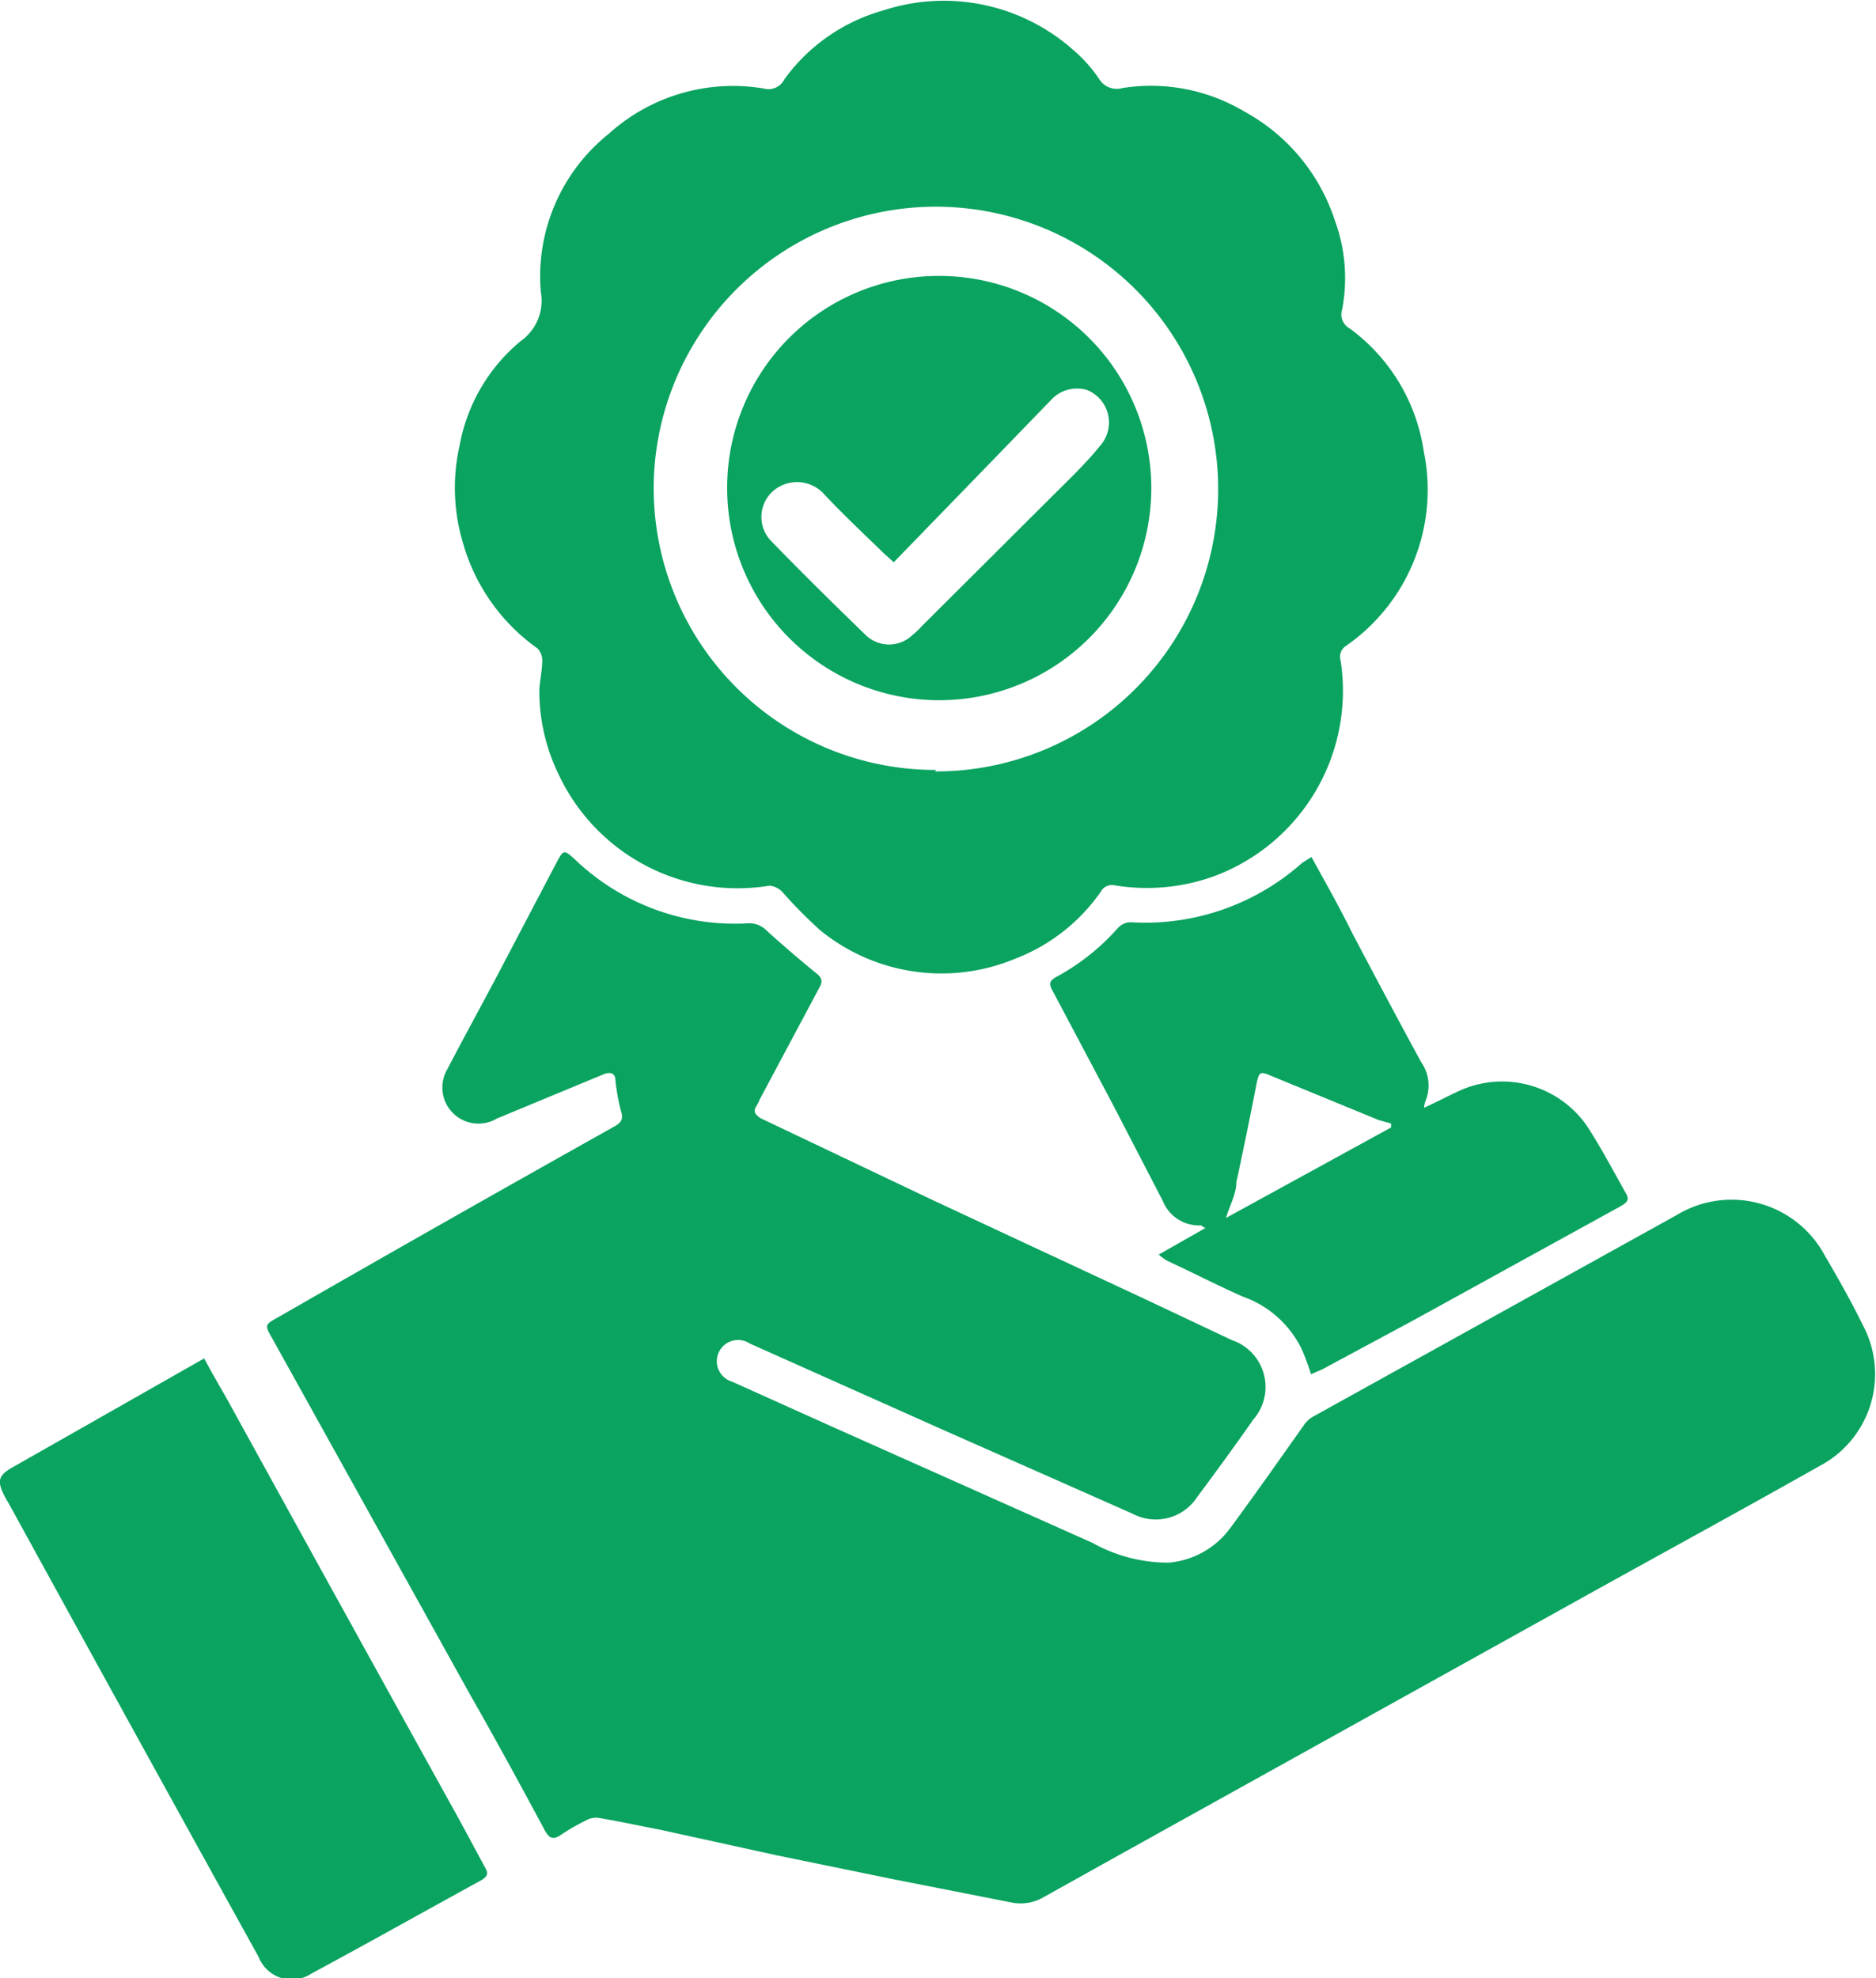
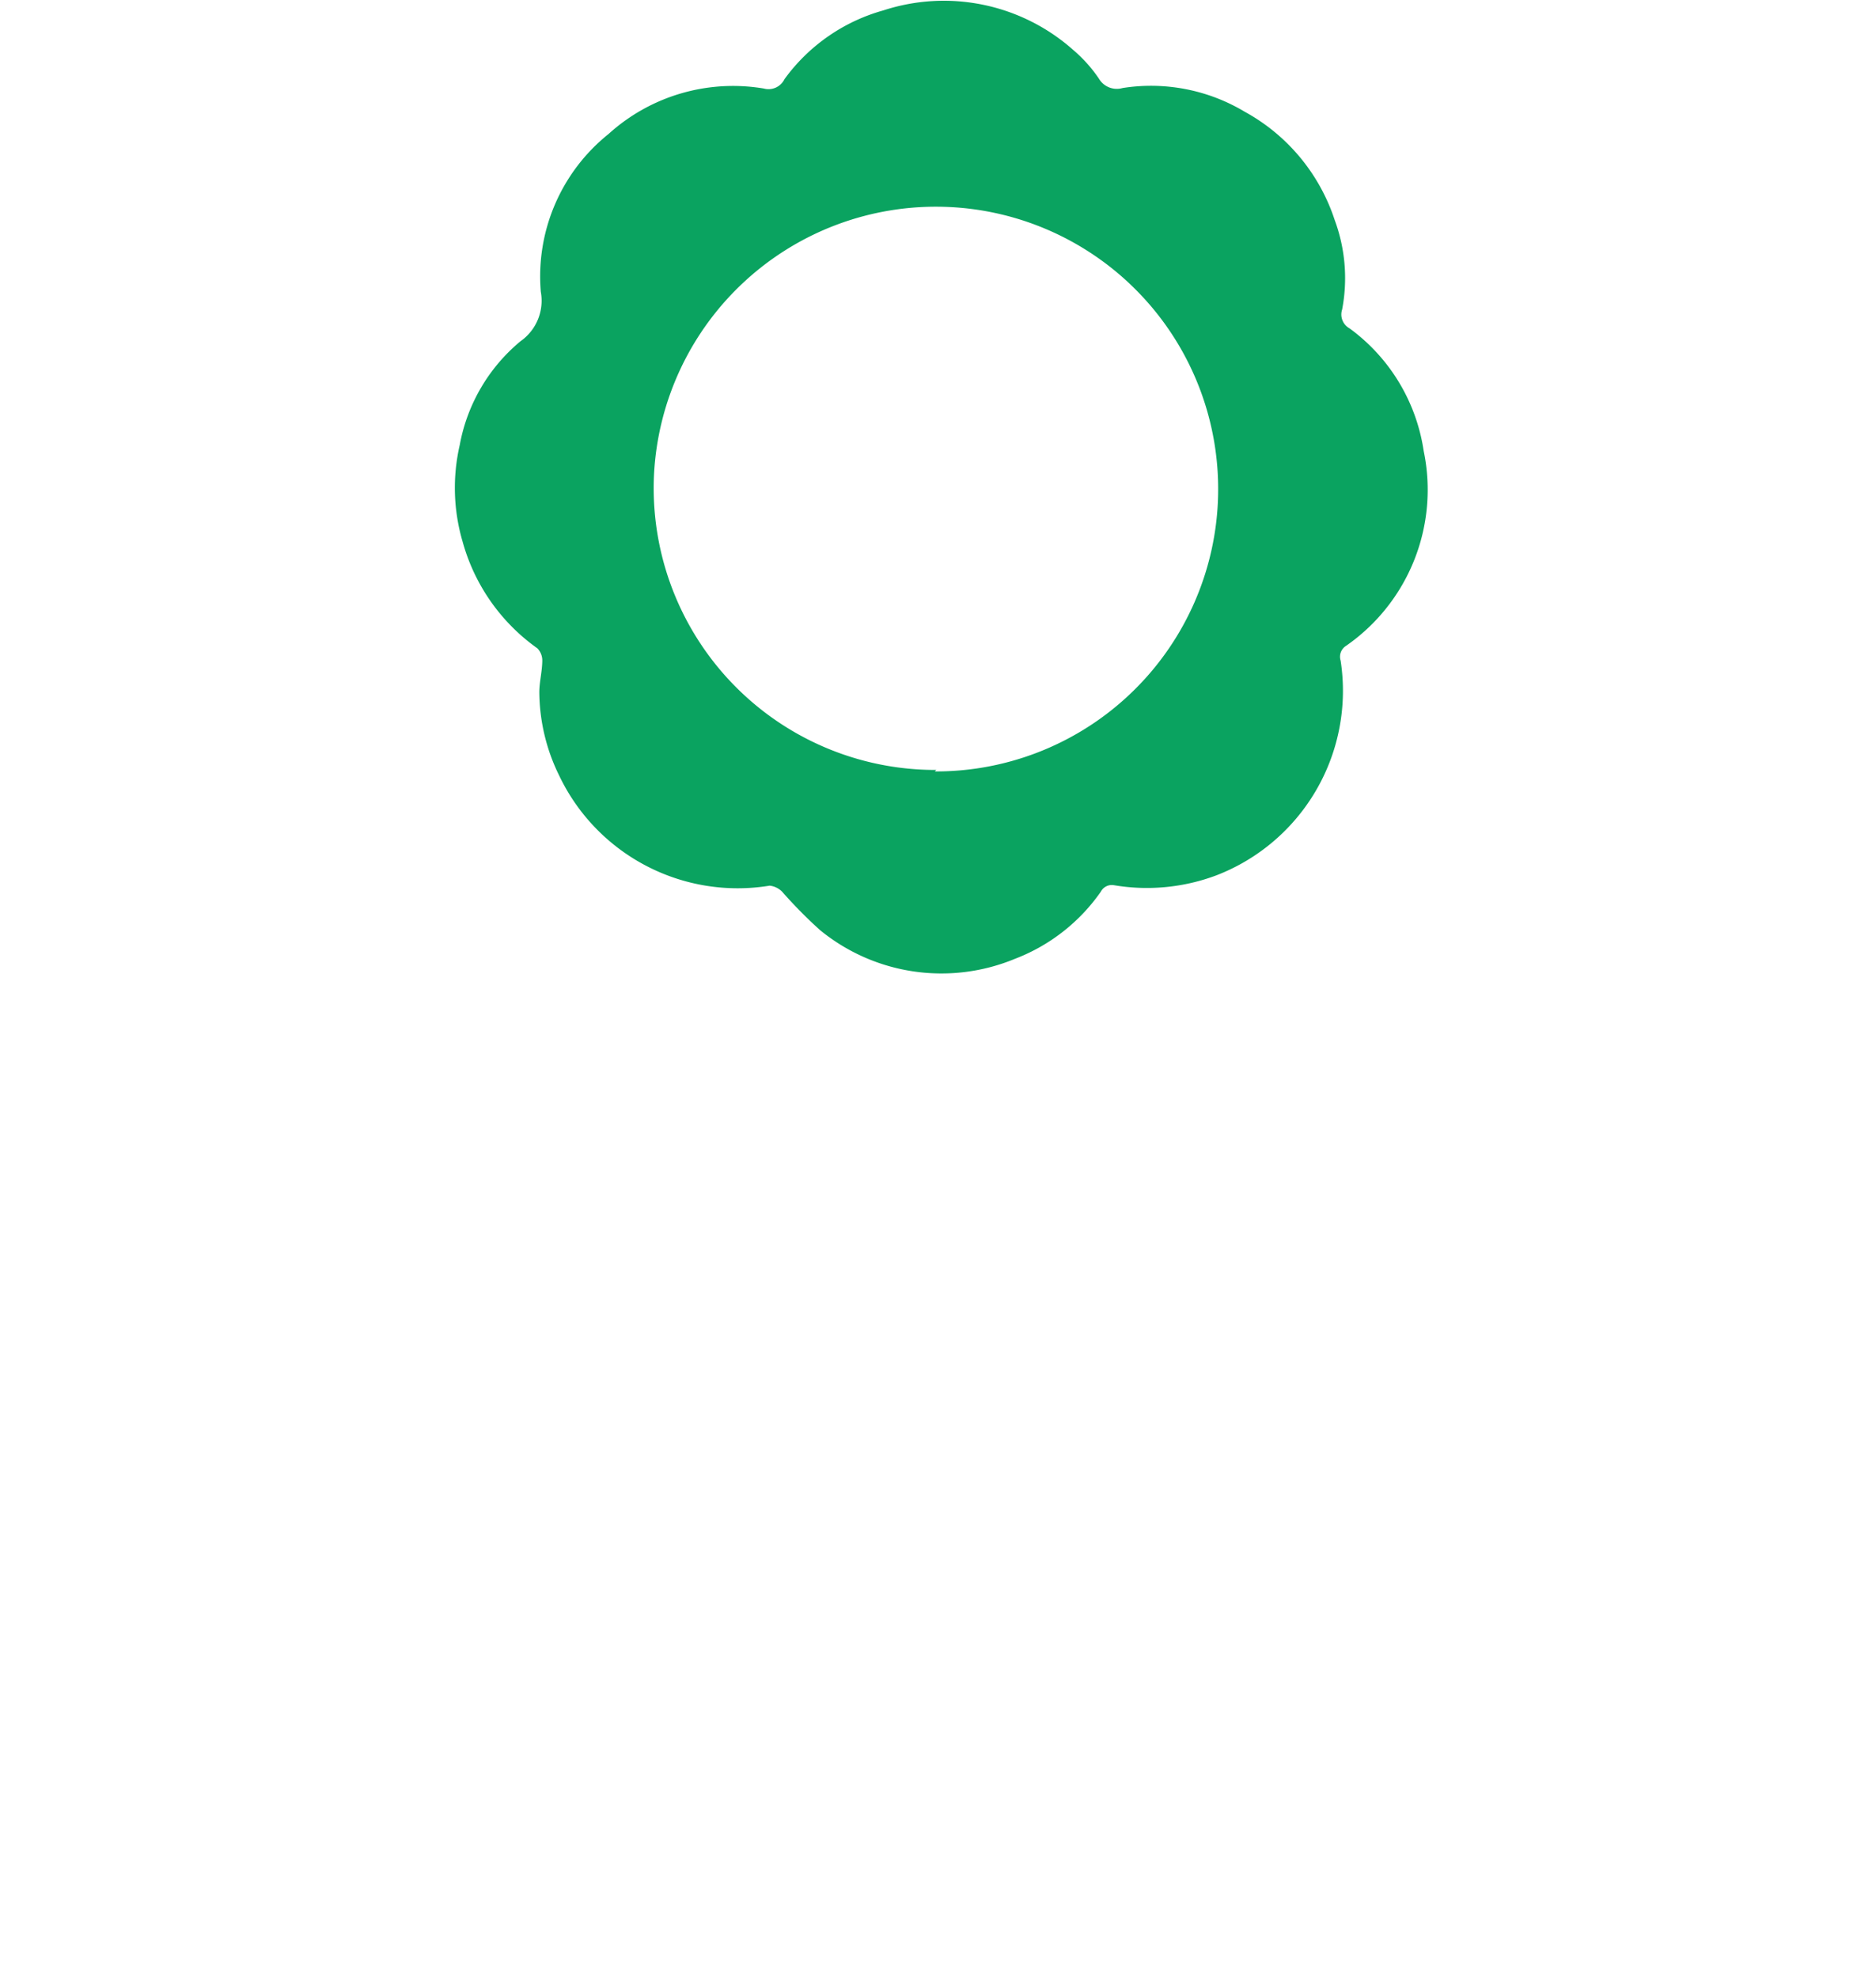
<svg xmlns="http://www.w3.org/2000/svg" viewBox="0 0 37.95 40">
  <defs>
    <style>.cls-1{fill:#0aa360;}</style>
  </defs>
  <g id="Слой_2" data-name="Слой 2">
    <g id="Слой_1-2" data-name="Слой 1">
-       <path class="cls-1" d="M23.64,31.6a1.72,1.72,0,0,0,1.24-.69c.51-.69,1-1.39,1.49-2.08a.55.55,0,0,1,.17-.17l7.38-4.09a2.14,2.14,0,0,1,3,.83c.27.46.53.92.76,1.39a2.1,2.1,0,0,1-.88,2.86c-1.54.87-3.1,1.72-4.65,2.58l-9.56,5.31-1.47.82a.92.92,0,0,1-.67.11L18.06,38l-2.34-.48L13.35,37c-.42-.08-.83-.17-1.25-.24a.42.42,0,0,0-.26.06,4.08,4.08,0,0,0-.5.29c-.15.1-.23.06-.31-.08-.5-.93-1-1.85-1.52-2.76l-4-7.2c-.16-.28-.16-.28.13-.44Q9,24.7,12.41,22.79c.15-.08.21-.15.15-.33a4.1,4.1,0,0,1-.11-.61c0-.14-.09-.18-.23-.13l-2.17.9a.73.73,0,0,1-1-1c.38-.73.78-1.45,1.16-2.18l1.05-2c.14-.26.15-.26.36-.07a4.68,4.68,0,0,0,3.53,1.3.49.49,0,0,1,.36.15c.33.3.67.59,1,.86.16.12.11.21.05.32l-1.19,2.23a.91.91,0,0,1-.07.14c-.08.12,0,.18.08.24l3.47,1.65,4.29,2,1.78.84a1,1,0,0,1,.43,1.61c-.37.53-.75,1.05-1.13,1.56a1,1,0,0,1-1.31.34L19,28.88l-3.83-1.71a.43.43,0,1,0-.36.77l2,.9,5.29,2.36A3.14,3.14,0,0,0,23.64,31.6Z" />
      <path class="cls-1" d="M10.91,14c0-.21.06-.43.06-.65a.35.35,0,0,0-.1-.24,3.92,3.92,0,0,1-1.51-2.15A3.86,3.86,0,0,1,9.3,9,3.56,3.56,0,0,1,10.53,6.9a1,1,0,0,0,.41-1,3.69,3.69,0,0,1,1.37-3.19,3.75,3.75,0,0,1,3.14-.92.36.36,0,0,0,.42-.19,3.7,3.7,0,0,1,2-1.39,3.94,3.94,0,0,1,3.84.8,2.88,2.88,0,0,1,.52.58.42.42,0,0,0,.48.19,3.69,3.69,0,0,1,2.47.48A3.87,3.87,0,0,1,27,4.45a3.38,3.38,0,0,1,.15,1.81.32.32,0,0,0,.15.38A3.75,3.75,0,0,1,28.8,9.12a3.84,3.84,0,0,1-1.57,3.94.26.26,0,0,0-.11.3,4,4,0,0,1-2.51,4.34,4,4,0,0,1-2.08.2.25.25,0,0,0-.26.13,3.75,3.75,0,0,1-1.74,1.36,3.88,3.88,0,0,1-3.94-.58,9.45,9.45,0,0,1-.77-.78.42.42,0,0,0-.25-.12,4,4,0,0,1-4.26-2.23A3.87,3.87,0,0,1,10.91,14Zm8,1.6a5.71,5.71,0,1,0-5.68-6A5.7,5.7,0,0,0,18.94,15.57Z" />
-       <path class="cls-1" d="M4.13,27.47c.15.28.3.54.45.8q2.34,4.25,4.69,8.49c.18.33.35.65.54,1,.07.12.06.18-.07.26-1.15.63-2.29,1.27-3.44,1.89a.72.72,0,0,1-1.07-.34Q2.7,35,.17,30.39a1.62,1.62,0,0,1-.1-.18c-.13-.27-.09-.38.17-.53Z" />
-       <path class="cls-1" d="M28.81,22.4c.29-.13.54-.27.8-.38a2.09,2.09,0,0,1,2.48.73c.29.44.54.92.8,1.38.09.15,0,.2-.12.27l-4.16,2.29-1.86,1-.23.1a4.6,4.6,0,0,0-.18-.49,2.09,2.09,0,0,0-1.2-1.08c-.52-.23-1-.48-1.54-.73a1.1,1.1,0,0,1-.16-.12l.95-.54c-.05,0-.07-.05-.1-.05a.79.79,0,0,1-.77-.5l-1-1.93-1.23-2.32c-.07-.13-.07-.19.07-.27a4.56,4.56,0,0,0,1.26-1,.35.35,0,0,1,.26-.11,4.77,4.77,0,0,0,3.46-1.2l.19-.12c.29.53.56,1,.83,1.55.46.87.92,1.74,1.39,2.6a.82.82,0,0,1,.08.8S28.81,22.35,28.81,22.4Zm-.67.4,0-.08-.25-.07-2.19-.9c-.21-.09-.23-.07-.28.16-.13.67-.27,1.35-.41,2,0,.23-.13.46-.21.72Z" />
-       <path class="cls-1" d="M19,5.58a4.29,4.29,0,1,1-4.29,4.25A4.28,4.28,0,0,1,19,5.58Zm-.92,5.79-.19-.17c-.42-.41-.84-.8-1.24-1.23a.74.74,0,0,0-1-.05.7.7,0,0,0-.07,1c.63.65,1.28,1.29,1.93,1.92a.68.68,0,0,0,.95,0,1.62,1.62,0,0,0,.19-.18l2.6-2.59c.35-.35.71-.69,1-1.05A.71.71,0,0,0,22,7.89a.71.71,0,0,0-.74.2L20.05,9.34Z" />
    </g>
  </g>
</svg>